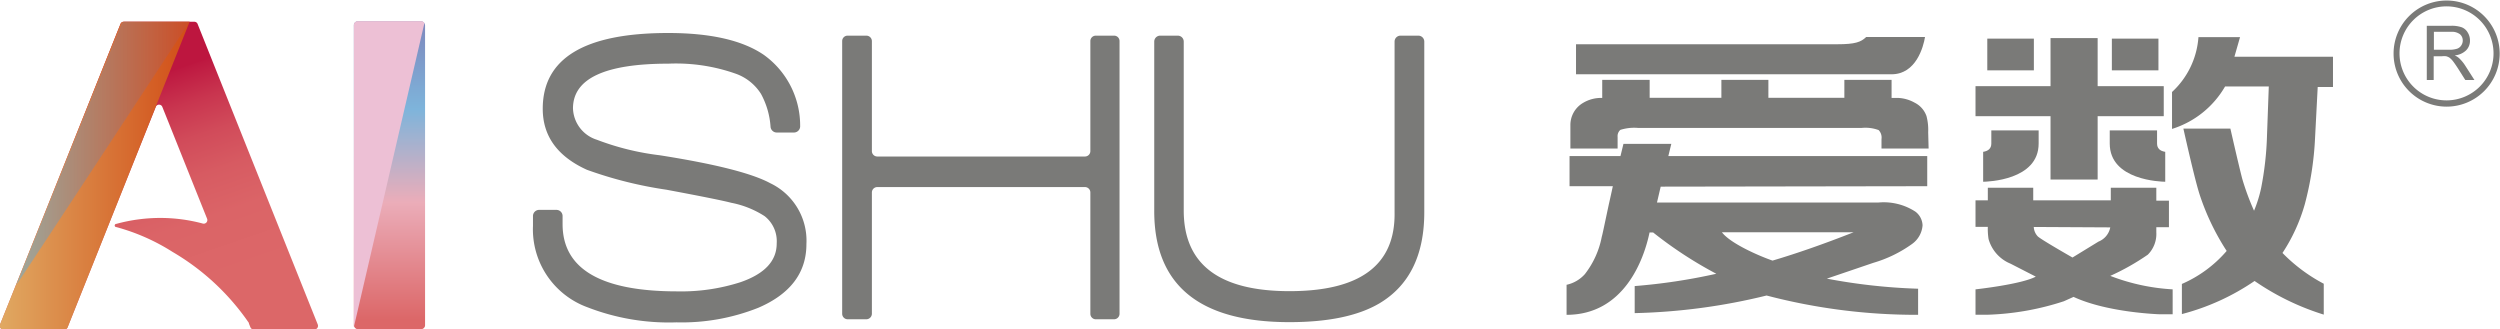
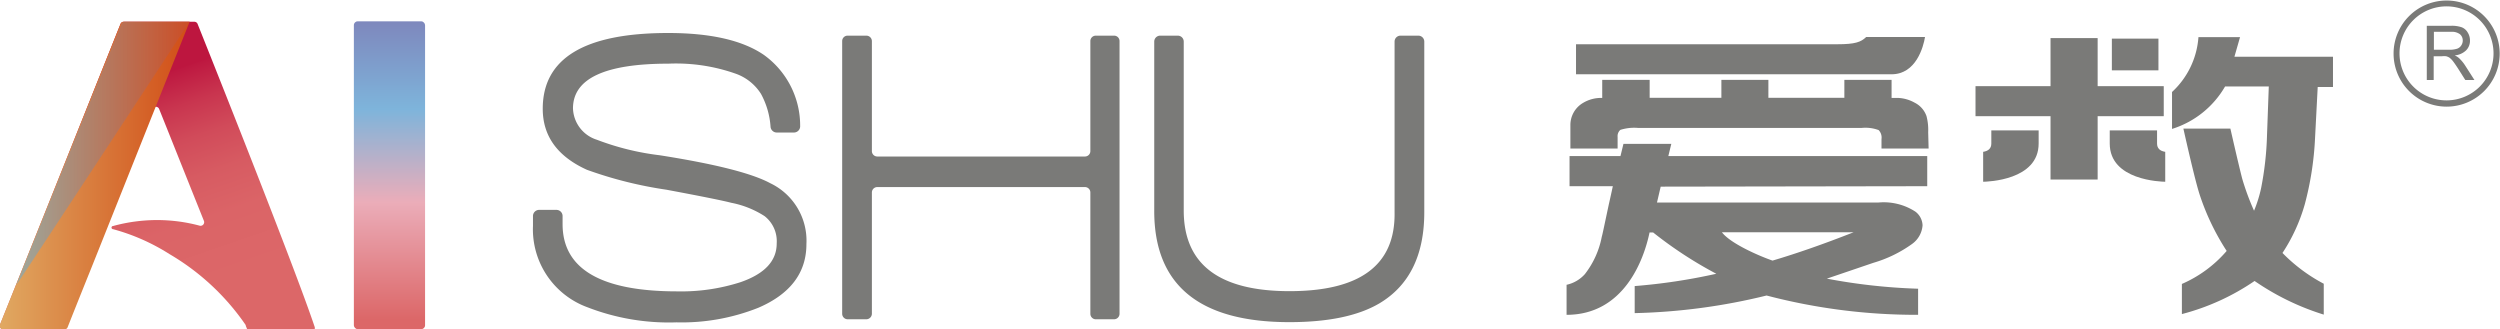
<svg xmlns="http://www.w3.org/2000/svg" viewBox="0 0 235.61 31.05">
  <defs>
    <style>.cls-1{isolation:isolate;}.cls-2{fill:url(#未命名的渐变_71);}.cls-3{fill:#7a7a78;}.cls-4{fill:#edc0d5;}.cls-4,.cls-7{mix-blend-mode:color-burn;}.cls-5{fill:url(#未命名的渐变_102);}.cls-6{fill:url(#未命名的渐变_119);}.cls-7{opacity:0.51;fill:url(#未命名的渐变_134);}</style>
    <linearGradient id="未命名的渐变_71" x1="36.71" y1="30.12" x2="36.71" y2="0.96" gradientUnits="userSpaceOnUse">
      <stop offset="0" stop-color="#dc6768" />
      <stop offset="0.38" stop-color="#ebadb9" />
      <stop offset="0.68" stop-color="#7eb4db" />
      <stop offset="0.98" stop-color="#7e85bb" />
    </linearGradient>
    <linearGradient id="未命名的渐变_102" x1="7.7" y1="9.56" x2="14.25" y2="28.58" gradientUnits="userSpaceOnUse">
      <stop offset="0" stop-color="#bd163f" />
      <stop offset="0.01" stop-color="#be1941" />
      <stop offset="0.17" stop-color="#c9354f" />
      <stop offset="0.33" stop-color="#d14b5a" />
      <stop offset="0.51" stop-color="#d75b62" />
      <stop offset="0.71" stop-color="#db6467" />
      <stop offset="1" stop-color="#dc6768" />
    </linearGradient>
    <linearGradient id="未命名的渐变_119" y1="16.55" x2="17.87" y2="16.55" gradientUnits="userSpaceOnUse">
      <stop offset="0.01" stop-color="#e0a861" />
      <stop offset="1" stop-color="#d14d17" />
    </linearGradient>
    <linearGradient id="未命名的渐变_134" x1="1.52" y1="14.46" x2="17.87" y2="14.46" gradientUnits="userSpaceOnUse">
      <stop offset="0.01" stop-color="#60add9" />
      <stop offset="1" stop-color="#c74e35" />
    </linearGradient>
  </defs>
  <title>资源 8pic</title>
  <g class="cls-1">
    <g id="图层_2" data-name="图层 2">
      <g id="图层_1-2" data-name="图层 1">
        <rect class="cls-2" x="33.35" y="2.01" width="6.71" height="29.01" rx="0.36" />
        <path class="cls-3" d="M71.48,29a19.48,19.48,0,0,1-7.72,1.38,21.21,21.21,0,0,1-8.39-1.42,7.82,7.82,0,0,1-5.14-7.68v-.91a.58.58,0,0,1,.59-.59h1.61a.58.58,0,0,1,.59.59v.75q0,6.34,10.81,6.34a18.26,18.26,0,0,0,5.94-.86q3.44-1.18,3.43-3.67a3,3,0,0,0-1.14-2.56,8.93,8.93,0,0,0-3.15-1.26c-.8-.21-2.84-.62-6.1-1.23A38.31,38.31,0,0,1,55.31,16q-4.16-1.89-4.16-5.75,0-7.14,11.82-7.14c4,0,7,.69,9,2.05a8.2,8.2,0,0,1,3.44,6.7.59.59,0,0,1-.59.63H73.2a.59.59,0,0,1-.58-.53,7.51,7.51,0,0,0-.9-3.11,4.65,4.65,0,0,0-2.4-1.91A16.86,16.86,0,0,0,63,6q-9,0-9,4.22a3.21,3.21,0,0,0,2.25,2.95,24.83,24.83,0,0,0,5.91,1.46Q70,15.86,72.6,17.27A6,6,0,0,1,76,23Q76,27.05,71.48,29Z" />
        <path class="cls-3" d="M102.76,29.57V18.14a.51.51,0,0,0-.52-.51H82.68a.51.51,0,0,0-.51.51V29.57a.53.53,0,0,1-.52.52H79.88a.52.52,0,0,1-.51-.52V3.87a.51.51,0,0,1,.51-.51h1.77a.52.52,0,0,1,.52.51V14.24a.51.51,0,0,0,.51.51h19.56a.51.51,0,0,0,.52-.51V3.87a.51.51,0,0,1,.51-.51H105a.51.51,0,0,1,.51.51v25.7a.52.52,0,0,1-.51.52h-1.77A.52.52,0,0,1,102.76,29.57Z" />
        <path class="cls-3" d="M130,28.59q-3,1.77-8.48,1.77-12.75,0-12.74-10.49V3.92a.56.56,0,0,1,.56-.56H111a.56.56,0,0,1,.56.56V19.84q0,7.61,10,7.6T131.43,20V3.92a.56.56,0,0,1,.56-.56h1.68a.56.56,0,0,1,.56.56V20Q134.23,26.07,130,28.59Z" />
-         <path class="cls-4" d="M40,2.17A.37.37,0,0,0,39.71,2h-6a.36.36,0,0,0-.36.36V30.66a.28.28,0,0,0,0,.16Z" />
-         <path class="cls-5" d="M18.32,2.05H11.67a.33.33,0,0,0-.31.2C10.44,4.54,2.17,25.23,0,30.59a.34.34,0,0,0,.32.46H6.07a.33.33,0,0,0,.3-.2c.76-1.89,6.54-16.36,8.31-20.77a.33.33,0,0,1,.62,0c.84,2.08,2.55,6.38,4.22,10.54a.34.34,0,0,1-.4.45,15.45,15.45,0,0,0-4-.53,15.69,15.69,0,0,0-4.16.56.15.15,0,0,0,0,.3,19.26,19.26,0,0,1,5.3,2.34,22.5,22.5,0,0,1,7.2,6.7l0,.06.14.34a.33.33,0,0,0,.31.21h5.72a.34.34,0,0,0,.32-.46C27.71,25,19.55,4.58,18.62,2.25A.33.33,0,0,0,18.32,2.05Z" />
+         <path class="cls-5" d="M18.32,2.05H11.67a.33.33,0,0,0-.31.2C10.44,4.54,2.17,25.23,0,30.59a.34.34,0,0,0,.32.46H6.07c.76-1.89,6.54-16.36,8.31-20.77a.33.33,0,0,1,.62,0c.84,2.08,2.55,6.38,4.22,10.54a.34.34,0,0,1-.4.45,15.45,15.45,0,0,0-4-.53,15.69,15.69,0,0,0-4.16.56.15.15,0,0,0,0,.3,19.26,19.26,0,0,1,5.3,2.34,22.5,22.5,0,0,1,7.2,6.7l0,.06.14.34a.33.33,0,0,0,.31.21h5.72a.34.34,0,0,0,.32-.46C27.71,25,19.55,4.58,18.62,2.25A.33.33,0,0,0,18.32,2.05Z" />
        <path class="cls-6" d="M11.67,2.05a.33.33,0,0,0-.31.2C10.44,4.54,2.17,25.23,0,30.59a.34.34,0,0,0,.32.46H6.07a.33.33,0,0,0,.3-.2C6.63,30.19,7.5,28,8.59,25.3L17.87,2.05Z" />
        <path class="cls-7" d="M11.44,2.28,1.52,26.88C1.49,27,17.87,2.05,17.87,2.05l-6.11,0A.34.34,0,0,0,11.44,2.28Z" />
-         <path class="cls-3" d="M198.88,26a22.18,22.18,0,0,0,3.54-2,2.76,2.76,0,0,0,.8-2.11v-.48h1.19v-2.5h-1.19V17.69h-4.29v1.19h-7.31V17.69h-4.28v1.19h-1.16v2.5h1.16a6.12,6.12,0,0,0,.07,1.15,3.54,3.54,0,0,0,2.07,2.32l2.38,1.22c-1.35.73-5.68,1.2-5.68,1.2v2.39h1.19a25.59,25.59,0,0,0,7.14-1.27l.91-.41c3.23,1.5,8.15,1.64,8.15,1.64h1.19V27.27A19.3,19.3,0,0,1,198.88,26Zm0-4.57a1.81,1.81,0,0,1-1.11,1.34l-2.45,1.5s-3-1.71-3.28-2a1.39,1.39,0,0,1-.37-.88Z" />
        <path class="cls-3" d="M192.13,13.53V12.29h-4.46v1.24c0,.44-.26.7-.77.78v2.82C187.3,17.12,192.13,17,192.13,13.53Z" />
        <path class="cls-3" d="M198.83,13.53V12.29h4.46v1.24c0,.44.26.7.77.78v2.82C203.66,17.12,198.83,17,198.83,13.53Z" />
        <path class="cls-3" d="M218.18,13l.25-4.8h1.44V5.35h-9.29l.53-1.85h-3.92a7.77,7.77,0,0,1-2.49,5.17v3.48a8.8,8.8,0,0,0,5-4h4.12l-.17,4.67a29.87,29.87,0,0,1-.55,4.89,12.13,12.13,0,0,1-.67,2.15,23.94,23.94,0,0,1-1.11-3c-.16-.61-.54-2.19-1.12-4.74h-4.43q1.08,4.81,1.53,6.21a22.78,22.78,0,0,0,2.55,5.32,11.7,11.7,0,0,1-4.22,3.11v2.84a21.86,21.86,0,0,0,6.85-3.12A24,24,0,0,0,219,29.65V26.74a15.55,15.55,0,0,1-3.89-2.9,16.52,16.52,0,0,0,2.1-4.58A29.42,29.42,0,0,0,218.18,13Z" />
        <polygon class="cls-3" points="203.92 8.12 202.73 8.12 197.69 8.12 197.69 3.59 196.5 3.59 194.44 3.59 193.25 3.59 193.25 8.12 187.37 8.12 186.18 8.12 186.18 10.95 187.37 10.95 193.25 10.95 193.25 16.92 194.44 16.92 196.5 16.92 197.69 16.92 197.69 10.95 201.17 10.95 202.73 10.95 203.34 10.95 203.92 10.95 203.92 8.12" />
-         <polygon class="cls-3" points="190.48 3.64 188.46 3.64 187.29 3.64 187.29 6.63 188.42 6.63 190.48 6.63 191.68 6.63 191.68 3.64 190.48 3.64" />
        <polygon class="cls-3" points="202.22 3.64 200.2 3.64 199.03 3.64 199.03 6.63 200.16 6.63 202.22 6.63 203.42 6.63 203.42 3.64 202.22 3.64" />
        <path class="cls-3" d="M150.34,7h27.93c2.31,0,3-2.59,3.15-3.51h-5.55c-.48.48-1.06.68-2.69.68H148.53V7h1.81Z" />
        <path class="cls-3" d="M181.72,12.46a5.1,5.1,0,0,0-.16-1.52,2.24,2.24,0,0,0-1.11-1.26,3.5,3.5,0,0,0-1.53-.45h-.65V7.53h-4.45V9.22h-7.16V7.53h-4.43V9.22h-6.76V7.53H151v1.7a3.3,3.3,0,0,0-1.81.47A2.41,2.41,0,0,0,148,11.8V14h4.45V12.9a.78.78,0,0,1,.26-.66,4.33,4.33,0,0,1,1.71-.18h21a3.56,3.56,0,0,1,1.63.2,1,1,0,0,1,.27.84V14h4.44Z" />
        <path class="cls-3" d="M180.44,17.55h1.19V14.71h-24.4l.28-1.15H153l-.28,1.15h-4.8v2.84H152c-.14.64-.26,1.2-.37,1.67-.41,1.92-.63,3-.67,3.08a8.23,8.23,0,0,1-1.6,3.54,3.23,3.23,0,0,1-1.72,1v2.83c5.39,0,7.28-5.16,7.82-7.76h.34a38.45,38.45,0,0,0,5.95,3.89,55.14,55.14,0,0,1-7.69,1.16v2.55a57.22,57.22,0,0,0,12.43-1.66,55.64,55.64,0,0,0,14.28,1.82V27.21a55,55,0,0,1-8.6-.95l4.38-1.49A12,12,0,0,0,180.19,23a2.37,2.37,0,0,0,1-1.76,1.69,1.69,0,0,0-.67-1.29,5.47,5.47,0,0,0-3.52-.86H156.16l.35-1.5Zm-5.75,4.34q-4.19,1.65-7.64,2.67c-1.41-.49-4-1.65-4.77-2.67Z" />
        <path class="cls-3" d="M228.71,7.54V2.43H231a2.86,2.86,0,0,1,1,.14,1.13,1.13,0,0,1,.56.48,1.41,1.41,0,0,1,.22.77,1.27,1.27,0,0,1-.36.92,1.76,1.76,0,0,1-1.08.48,1.54,1.54,0,0,1,.4.25,3.59,3.59,0,0,1,.57.68l.89,1.39h-.86l-.67-1.06c-.2-.31-.36-.54-.49-.71a1.79,1.79,0,0,0-.34-.34,1.14,1.14,0,0,0-.31-.13,1.74,1.74,0,0,0-.38,0h-.79V7.54Zm.67-2.85h1.46a2.33,2.33,0,0,0,.73-.1.76.76,0,0,0,.39-.31.83.83,0,0,0,.14-.46.76.76,0,0,0-.26-.59A1.24,1.24,0,0,0,231,3h-1.62Z" />
        <path class="cls-3" d="M230.58,10.05a5,5,0,1,1,5-5A5,5,0,0,1,230.58,10.05Zm0-9.45A4.43,4.43,0,1,0,235,5,4.43,4.43,0,0,0,230.58.6Z" />
      </g>
    </g>
  </g>
</svg>